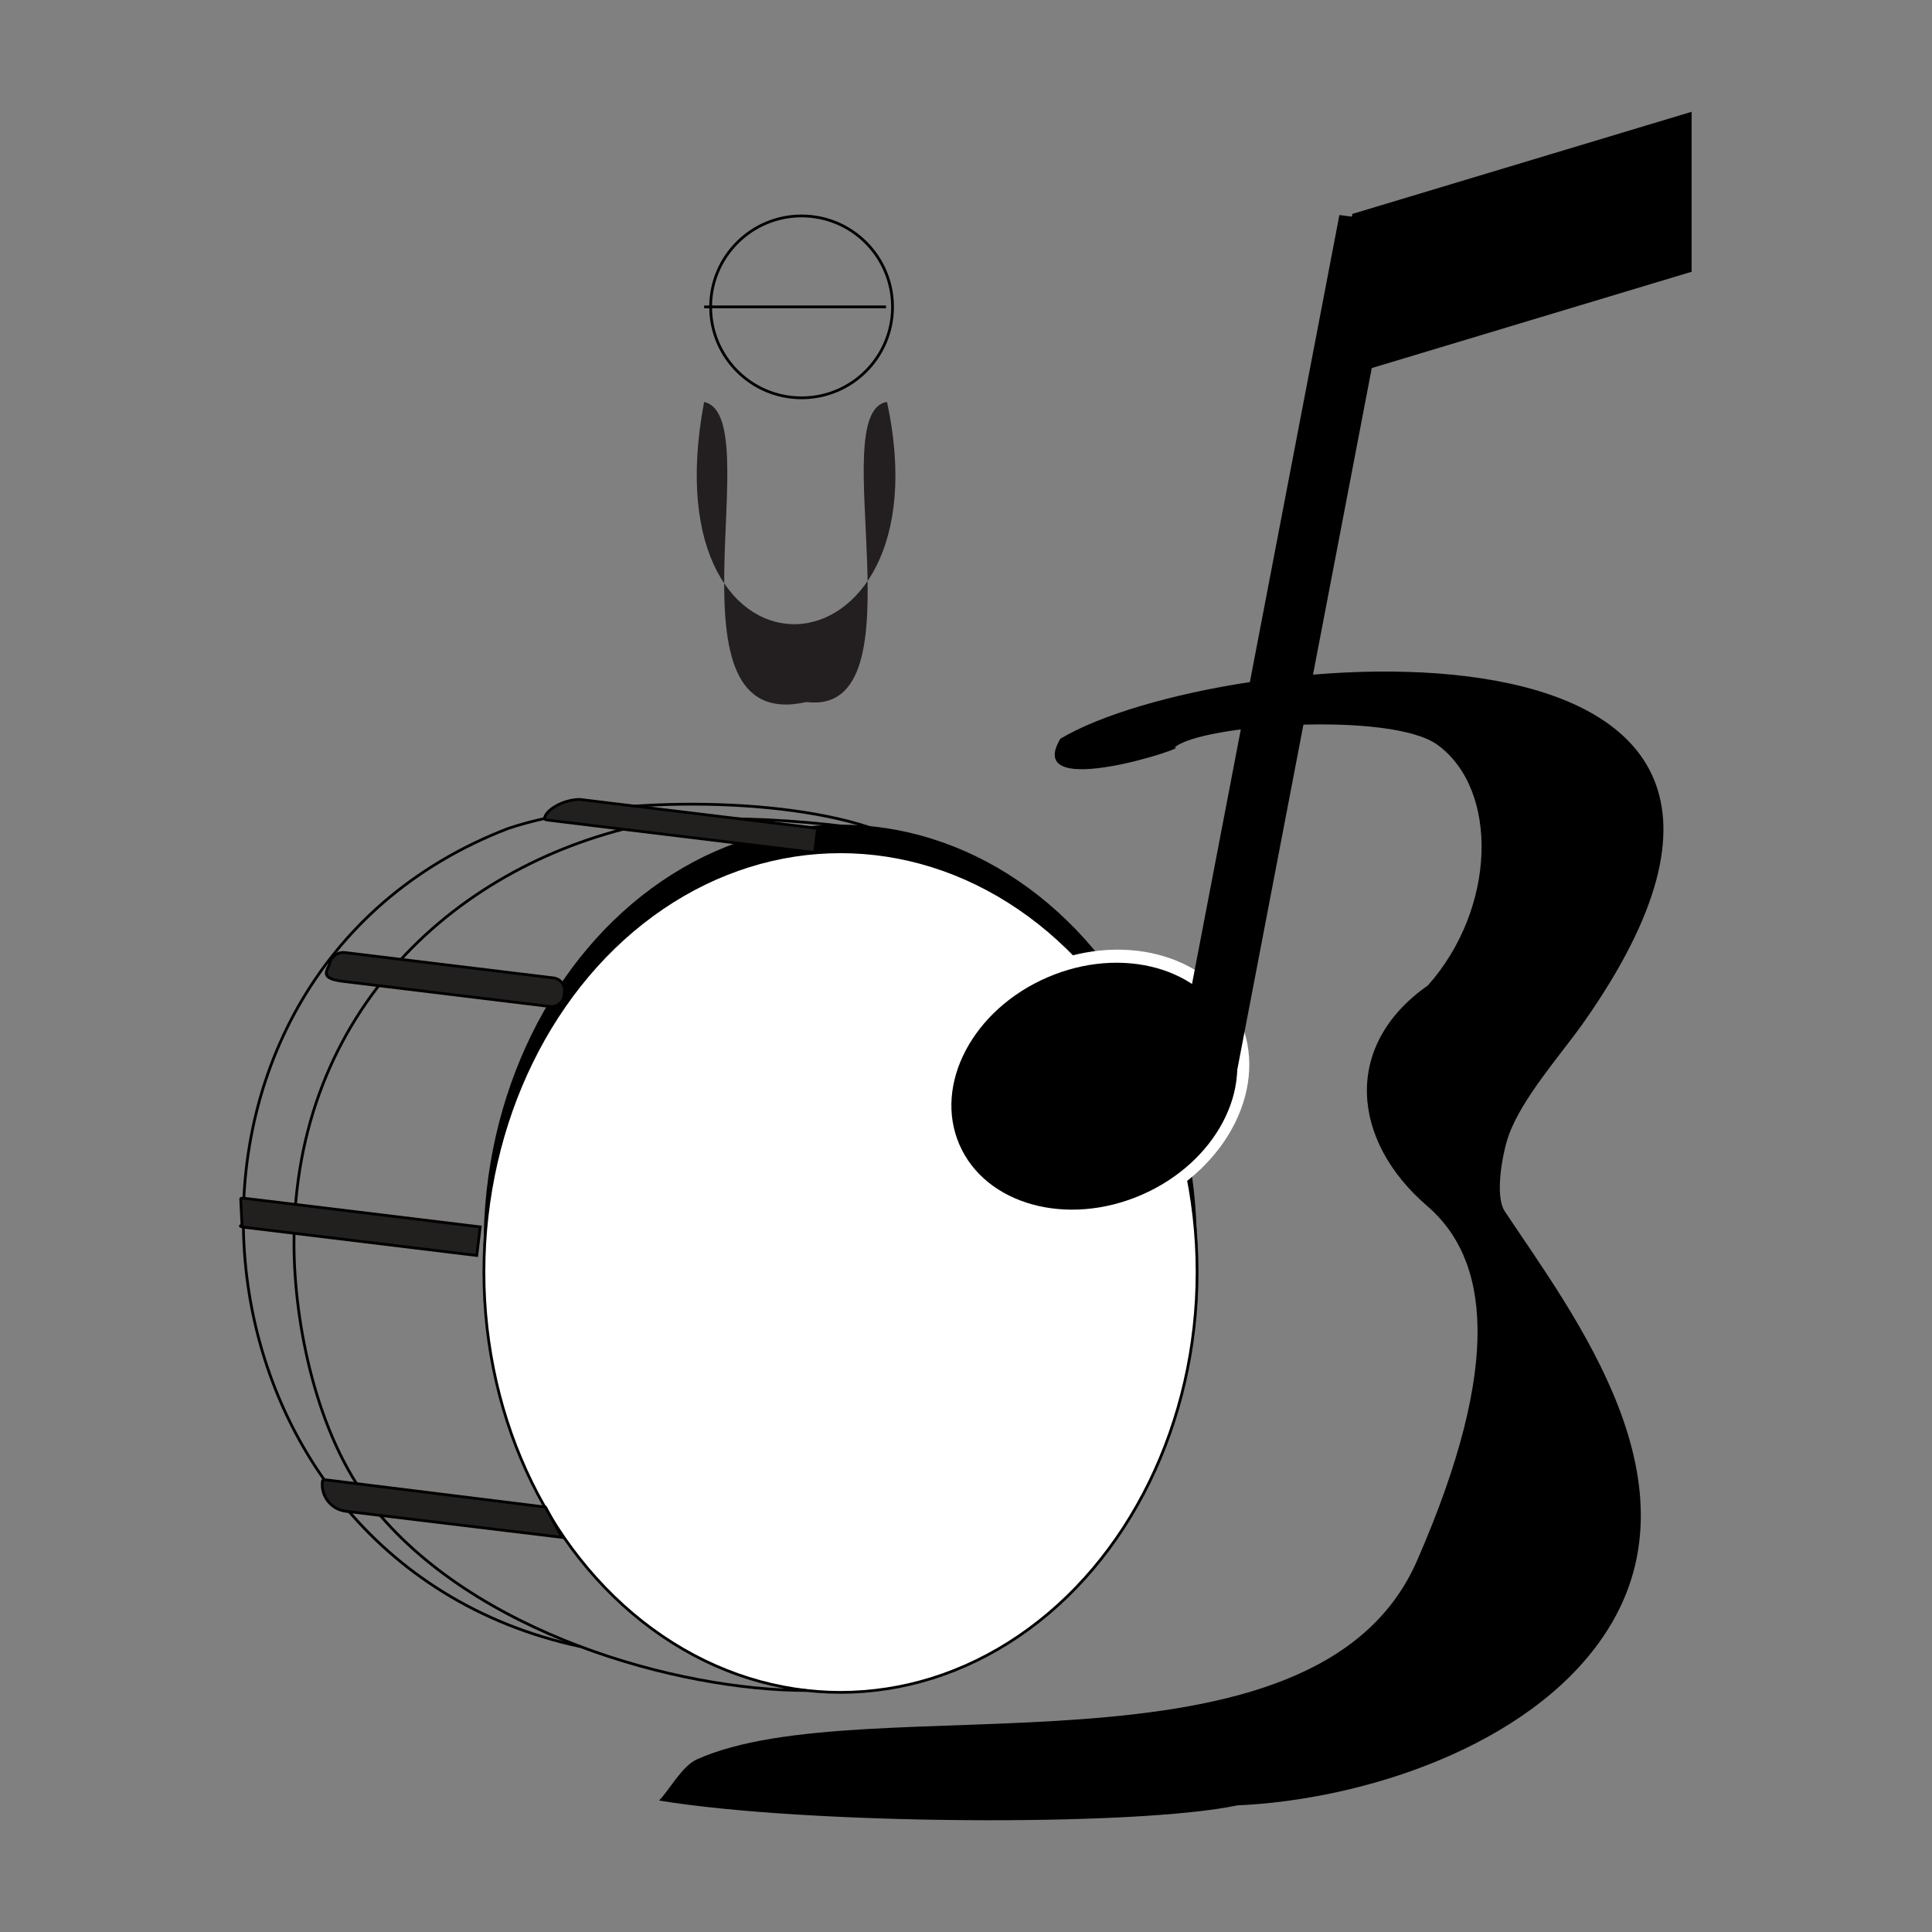
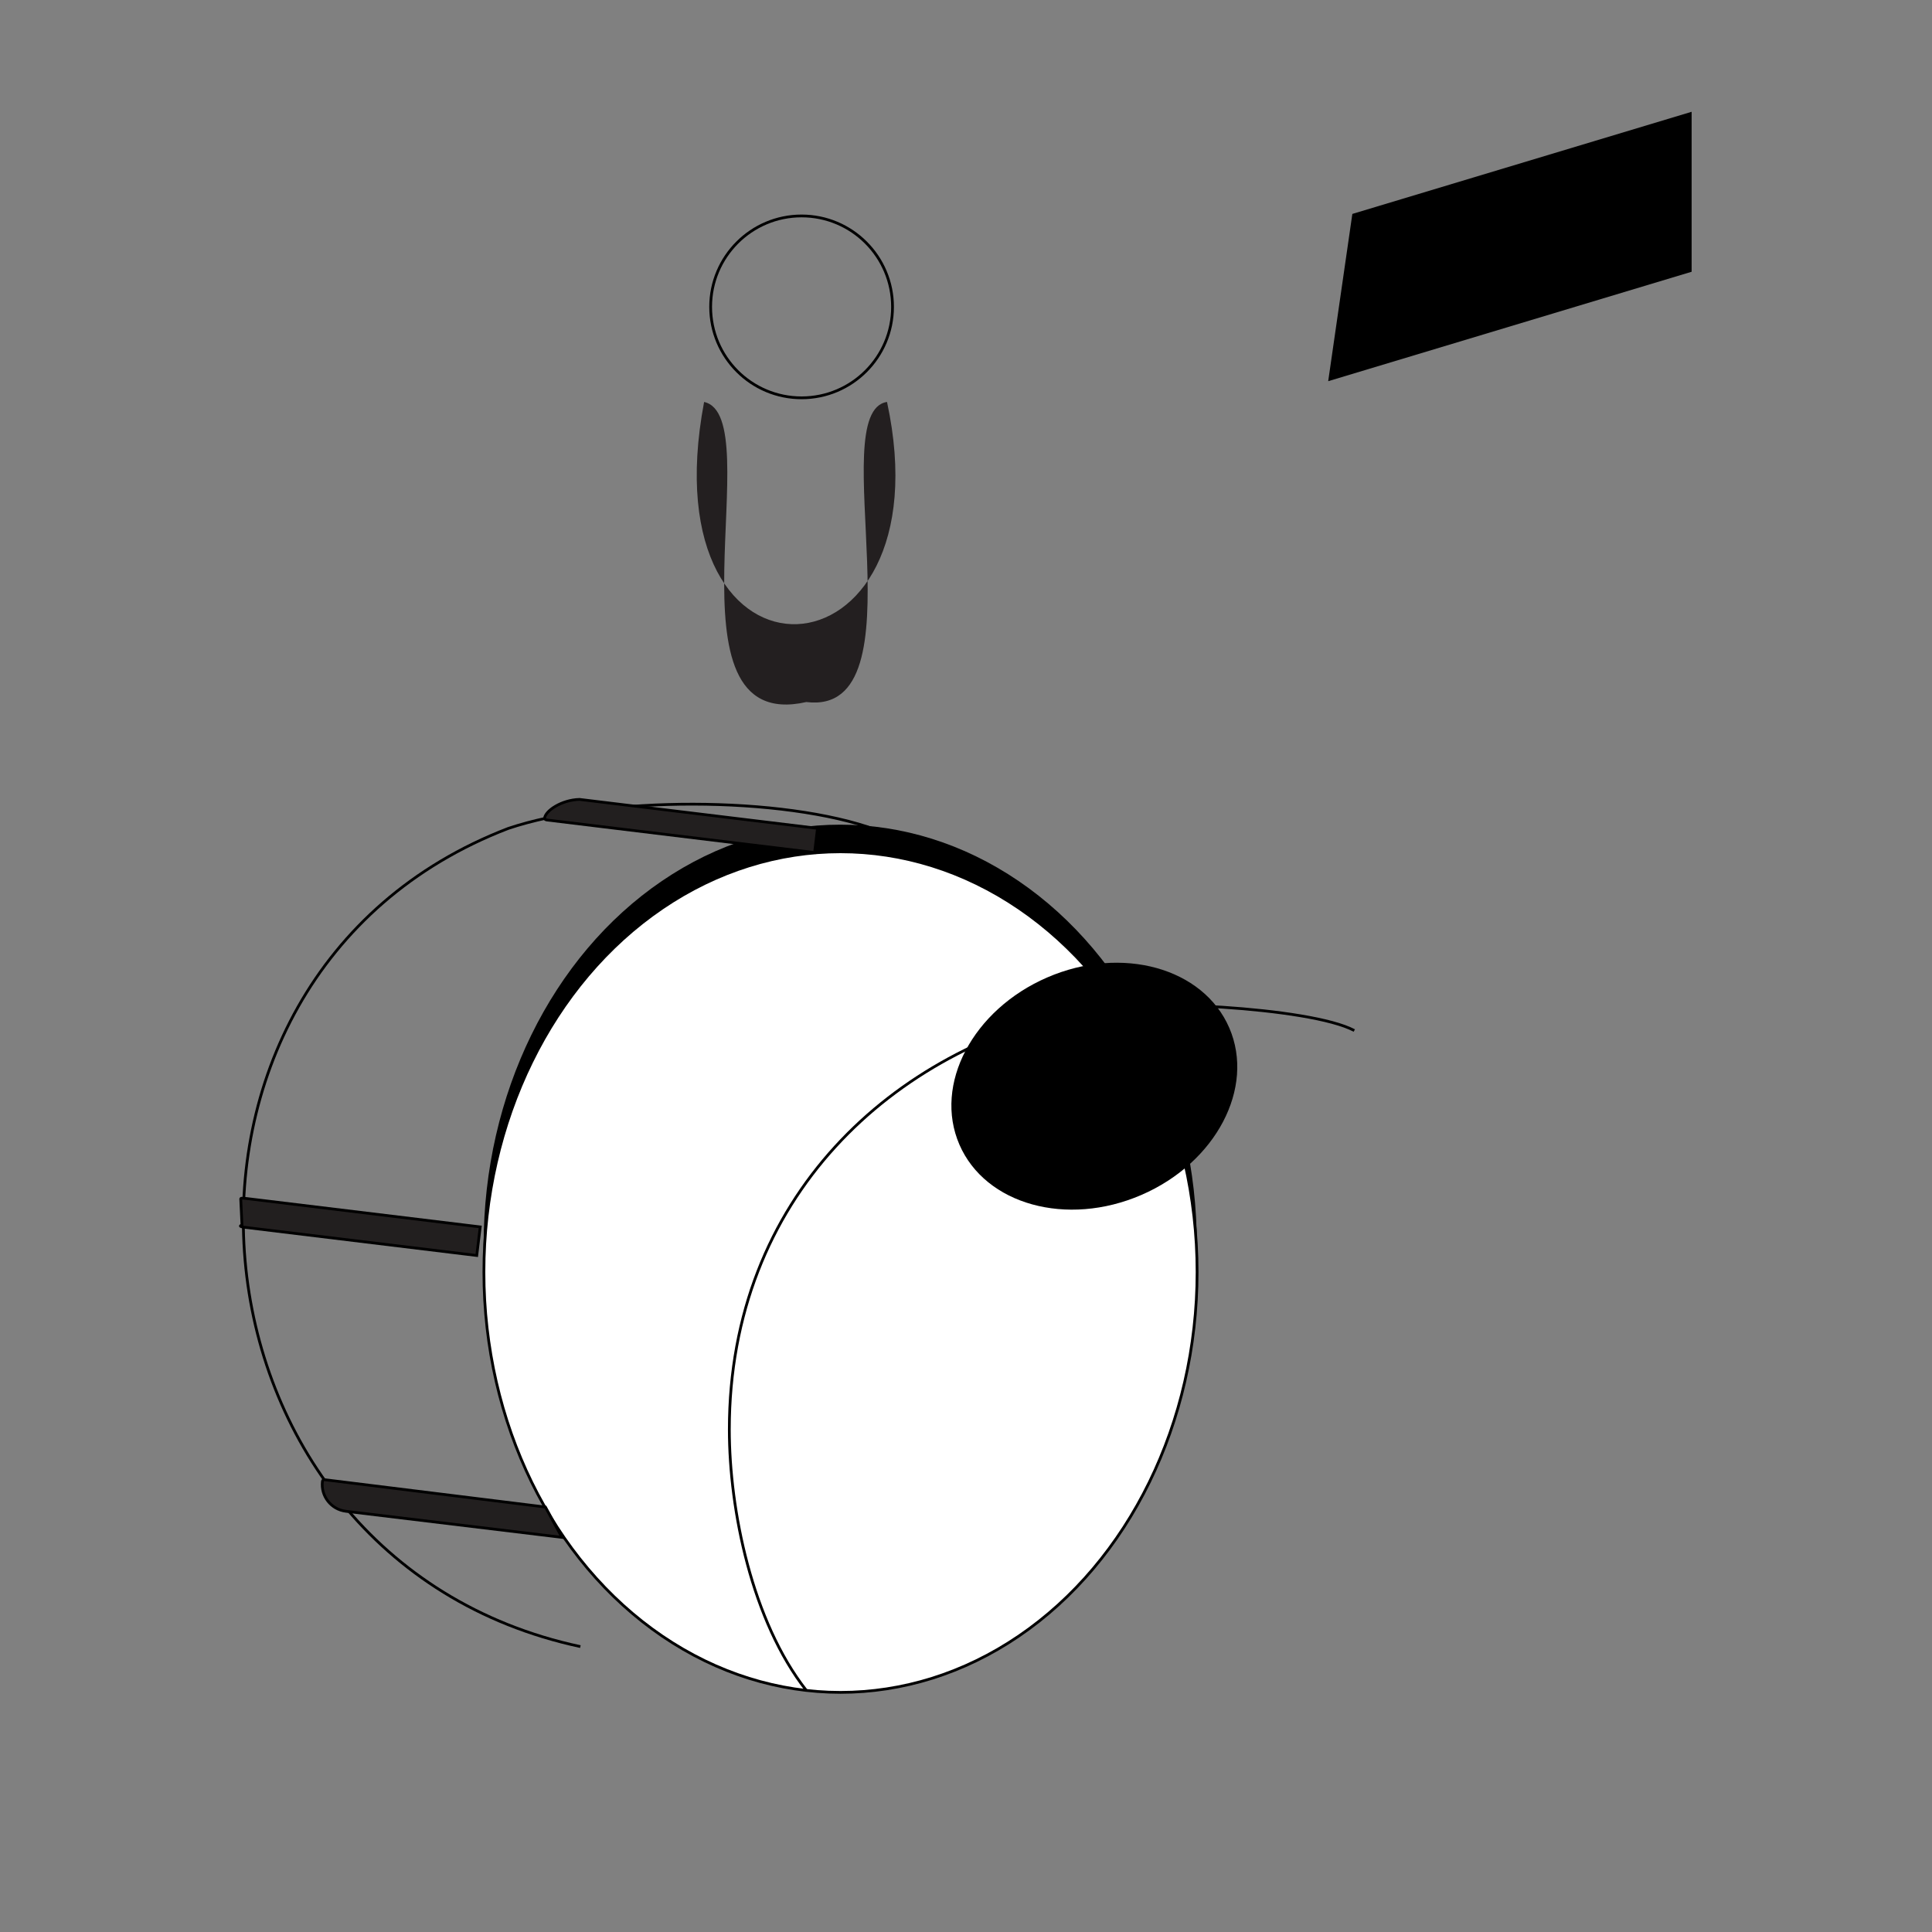
<svg xmlns="http://www.w3.org/2000/svg" id="Layer_1" x="0px" y="0px" viewBox="0 0 700 700" style="enable-background:new 0 0 700 700;" xml:space="preserve">
  <rect x="0" y="0" width="700" height="700" fill="#808080" stroke="none" />
  <style type="text/css"> .st0{fill:#231F20;} .st1{fill:none;stroke:#000000;stroke-miterlimit:10;} .st2{fill:#FFFFFF;stroke:#000000;stroke-miterlimit:10;} .st3{fill:#221F1F;stroke:#000000;stroke-miterlimit:10;} .st4{fill:#FFFFFF;}</style>
  <g>
    <g>
      <path class="st0" d="M255.11,145.64c23.99,5.24-16.83,120.95,37.03,108.72c42.96,5.32,6.02-105.18,29.24-108.73 C343.84,249.49,234.18,256.46,255.11,145.64z" />
-       <line class="st1" x1="255.12" y1="111.19" x2="321.03" y2="111.19" />
      <circle class="st1" cx="290.43" cy="111.19" r="32.95" />
    </g>
    <ellipse cx="304.43" cy="451.07" rx="129.2" ry="152.28" />
    <ellipse class="st2" cx="304.53" cy="460.9" rx="129.2" ry="152.28" />
-     <path class="st1" d="M292.16,612.49c-46.5,0-120.88-20.54-157.73-67.48c-19.69-25.09-27.91-65.29-27.91-94.57 c0-84.1,59.24-138.23,129.2-152.28c18.3-3.67,81.08-0.82,97.24,7.74" />
+     <path class="st1" d="M292.16,612.49c-19.69-25.09-27.91-65.29-27.91-94.57 c0-84.1,59.24-138.23,129.2-152.28c18.3-3.67,81.08-0.82,97.24,7.74" />
    <path class="st1" d="M210.28,596.59C61.8,564.81,43.53,354.13,184.14,300.16c34.68-11.68,99.45-11.97,133.68,0.61" />
    <path class="st3" d="M172.74,454.89l-84.47-10.26c-0.38-0.05-2.04-0.33-0.6-0.77l-0.45-9.54c0.05-0.38,1.93-0.09,2.3-0.05 l84.47,10.26L172.74,454.89L172.74,454.89z" />
-     <path class="st3" d="M199.3,364.68l-75.48-9.18c-7.01-0.98-6.01-2.97-4.55-5.81l0,0c0.35-2.85,2.94-4.9,5.81-4.55l75.48,9.18 c2.48,0.3,4.25,2.55,3.95,5.04l-0.17,1.37C204.04,363.21,201.79,364.97,199.3,364.68L199.3,364.68z" />
    <path class="st3" d="M295.14,308.89l-97.06-11.8c-0.46-0.06-0.79-0.36-0.75-0.68l0,0c0.25-2.57,6.01-6.6,12.64-6.77l86.23,10.48 L295.14,308.89L295.14,308.89z" />
    <path class="st3" d="M203.59,557.01l-78.28-9.45c-5.34-0.65-9.14-5.51-8.49-10.84l0,0c0.05-0.38,0.39-0.65,0.77-0.6l80.03,9.91 L203.59,557.01L203.59,557.01z" />
    <g>
      <g>
-         <ellipse id="_x3C_Ellipse_x3E__note_00000072276405695956428910000008422987241529465022_" transform="matrix(0.908 -0.418 0.418 0.908 -128.264 201.722)" class="st4" cx="396.35" cy="393.66" rx="58.23" ry="47.35" />
        <ellipse id="_x3C_Ellipse_x3E__note_00000093868233331617816360000013144652538031209610_" transform="matrix(0.918 -0.397 0.397 0.918 -123.637 189.518)" cx="396.35" cy="393.66" rx="53.26" ry="42.93" />
-         <polygon id="_x3C_Rectangle_x3E__note_00000015319910356015412790000010461686289843537079_" points="447.12,393.69 427.66,378.58 485.29,77.91 507.11,80.69 " />
        <polygon points="612.91,98.46 481.23,138.11 489.98,77.51 612.91,40.5 " />
      </g>
-       <path d="M546.46,411.87c4.68-13.75,19.31-30.01,27.4-41.53C685.47,211.45,441.01,233.71,384.2,267.65 c-14.14,23.59,49.66,1.88,41.24,3.27c9.36-8.52,78.69-13.29,95.45-1.01c22.3,16.32,21.22,59.27-3.54,87.13 c-31.26,21.9-27.53,56.5-0.24,79.92c22.01,18.9,27.84,56.38-3.72,128.57c-37.01,84.65-199.77,44.31-260.96,71.96 c-5.39,2.44-10,11.24-13.65,14.87c53.28,8.81,172.59,9.57,209.53,1.76c45.59-2.02,105.51-21.29,132.6-61.21 c37.08-54.62-10.8-116.52-35.71-154.04C541.46,433.22,544.43,417.81,546.46,411.87z" />
    </g>
  </g>
</svg>